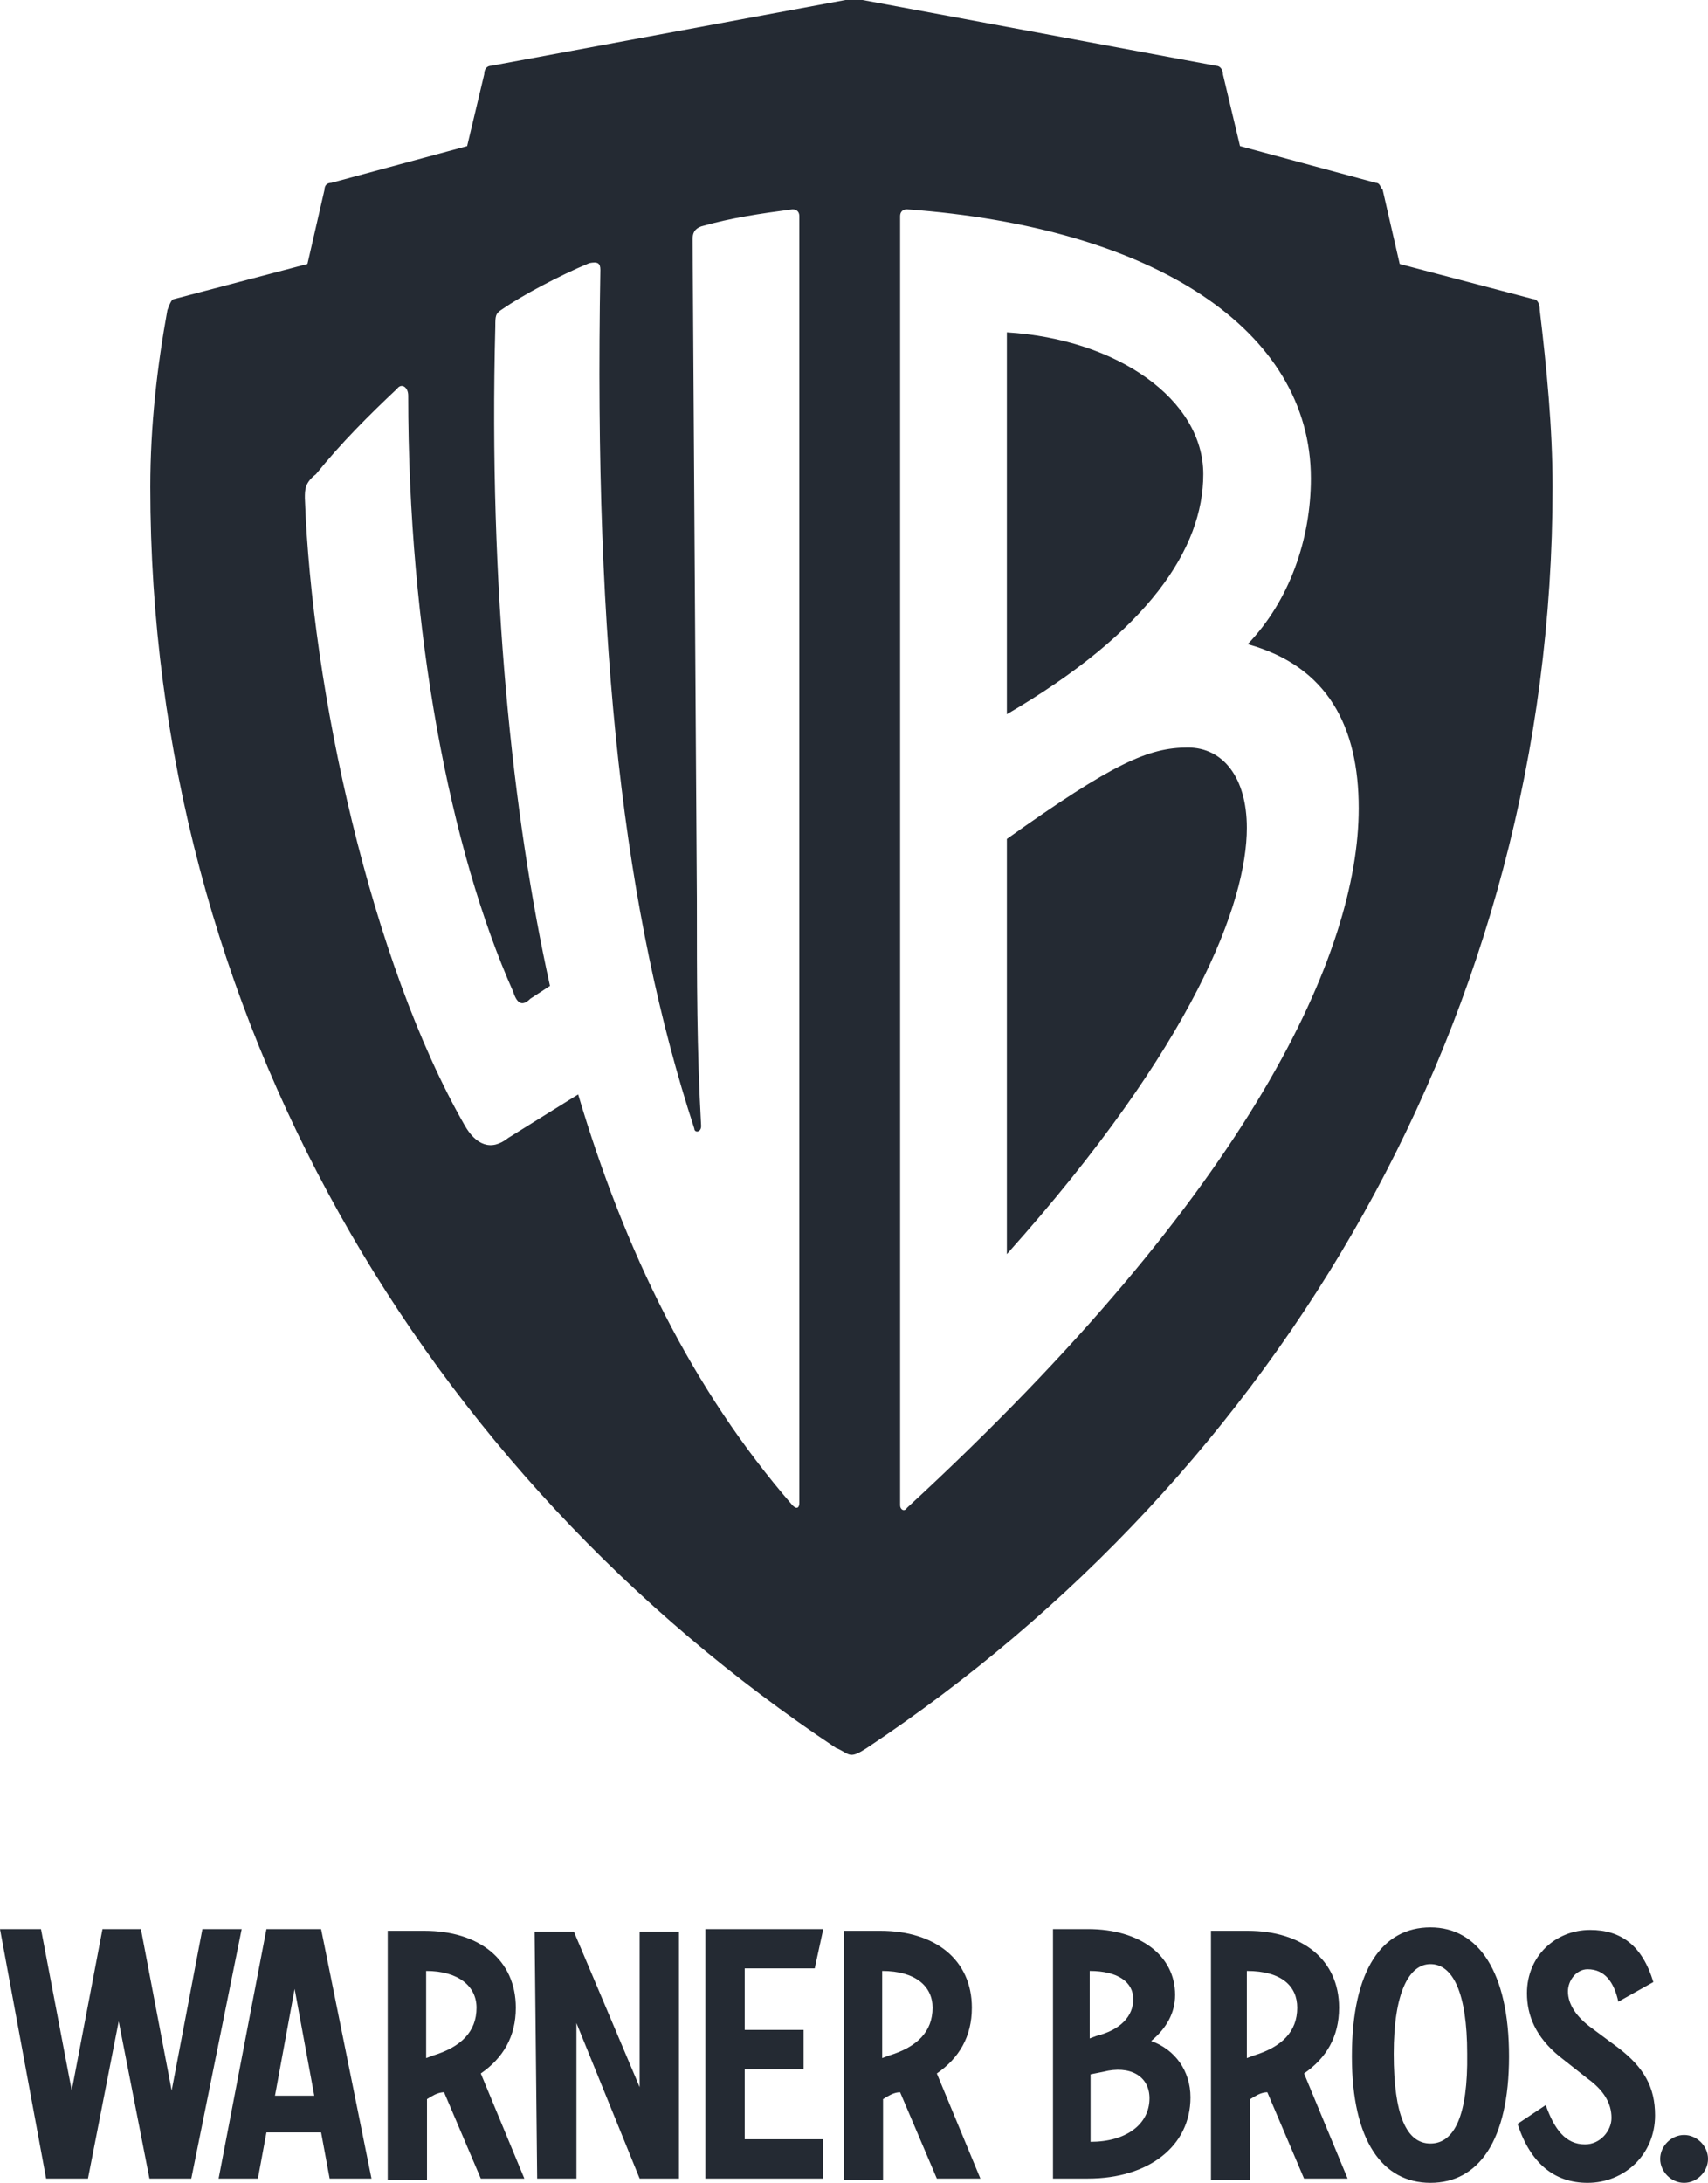
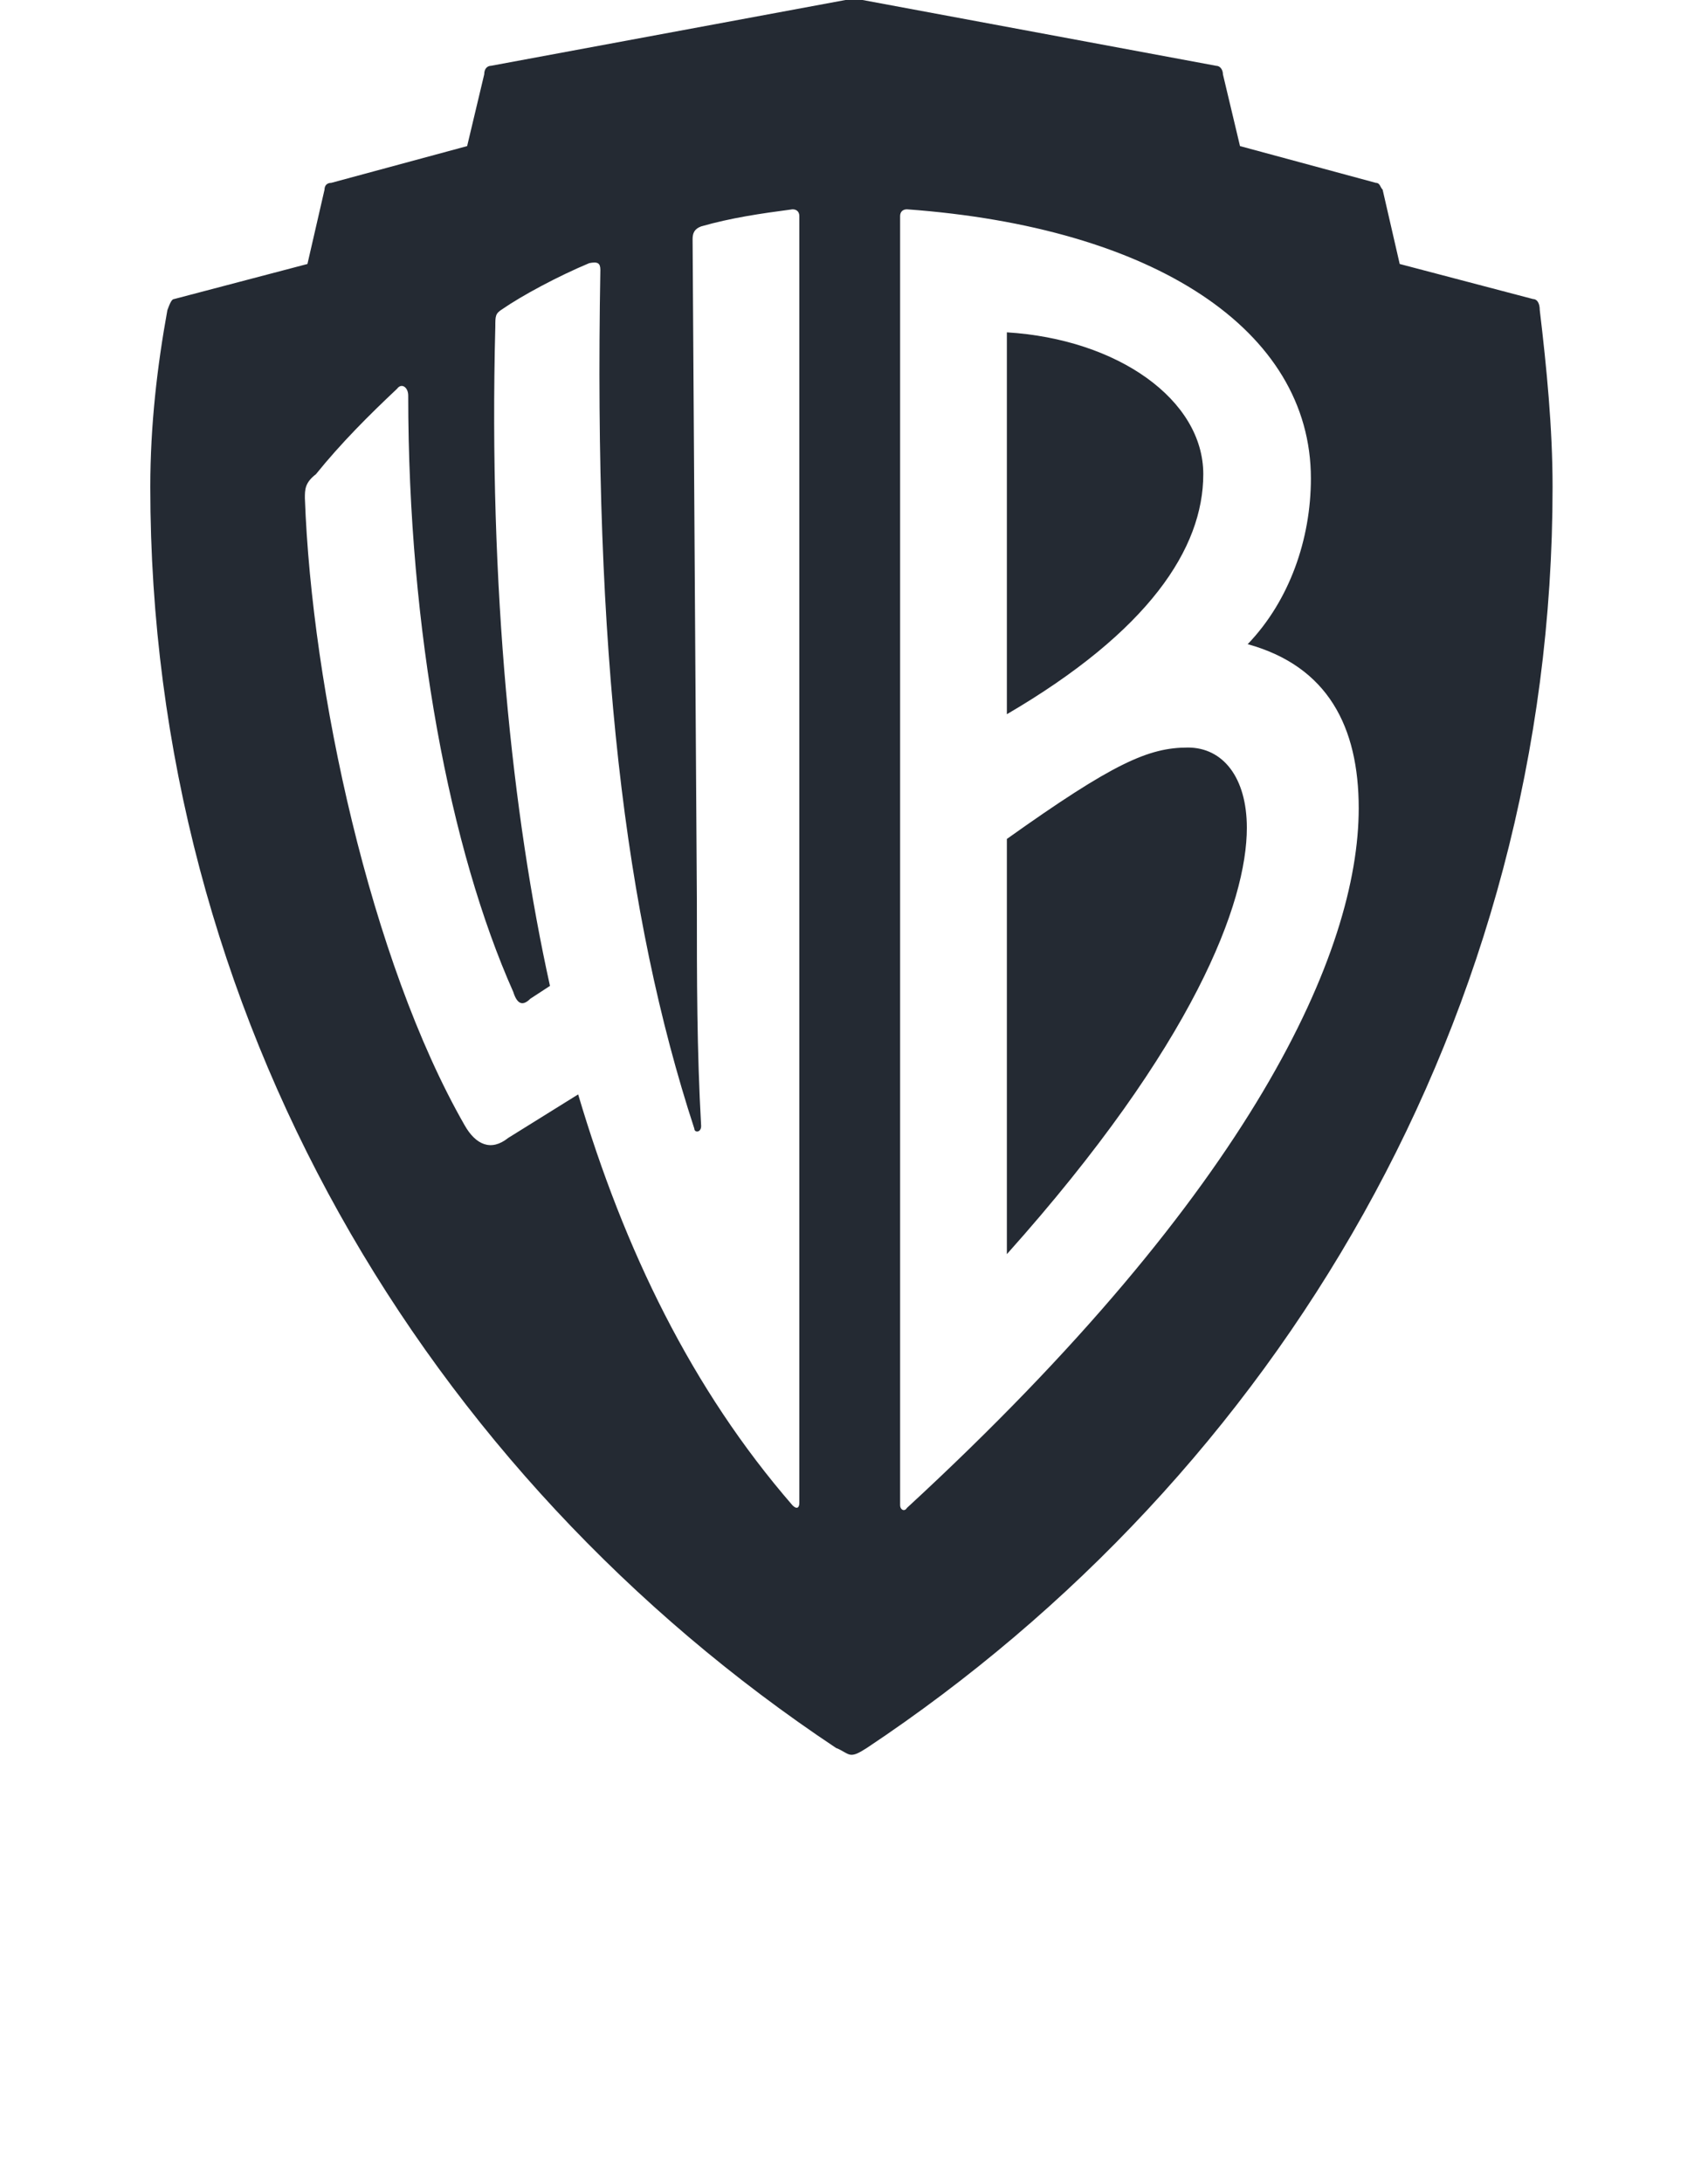
<svg xmlns="http://www.w3.org/2000/svg" version="1.1" id="Layer_1" x="0px" y="0px" viewBox="0 0 200 255.5" style="enable-background:new 0 0 200 255.5;" xml:space="preserve">
  <style type="text/css">
	.st0{fill:#242A33;}
</style>
  <g>
-     <path class="st0" d="M197.2,255.5c1.5,0,2.8-1.3,2.8-2.8c0-1.5-1.3-2.8-2.8-2.8c-1.5,0-2.8,1.3-2.8,2.8   C194.4,254.2,195.7,255.5,197.2,255.5 M177.7,248.6c1.5,4.6,4.3,6.9,8.2,6.9c4.3,0,7.9-3.3,7.9-7.9c0-3.3-1.3-5.6-4.3-7.9l-3.1-2.3   c-1.8-1.3-2.8-2.8-2.8-4.3c0-1.3,1-2.6,2.3-2.6c2,0,3.1,1.5,3.6,3.8l4.1-2.3c-1.3-4.3-3.8-6.1-7.4-6.1c-4.1,0-7.4,3.1-7.4,7.4   c0,2.6,1,5.1,3.8,7.4l3.3,2.6c1.8,1.3,2.8,2.8,2.8,4.6c0,1.5-1.3,3.1-3.1,3.1c-2.3,0-3.6-1.8-4.6-4.6L177.7,248.6z M167.5,250.9   c-2.8,0-4.3-3.3-4.3-10.5c0-7.2,1.8-10.5,4.3-10.5c2.6,0,4.3,3.3,4.3,10.5C171.9,247.6,170.3,250.9,167.5,250.9 M167.5,255.5   c5.6,0,9.2-4.9,9.2-14.8s-3.6-15.1-9.2-15.1s-9.2,4.9-9.2,15.1C158.3,250.6,161.9,255.5,167.5,255.5 M151.9,235   c0,2.8-1.8,4.6-5.1,5.6l-0.8,0.3v-10.2C150.1,230.7,151.9,232.5,151.9,235 M152.7,255h5.1l-5.1-12.3c2.6-1.8,4.1-4.3,4.1-7.7   c0-5.6-4.3-9-10.7-9h-4.3v29.2h4.6v-9.5l0.5-0.3c0.5-0.3,1-0.5,1.5-0.5L152.7,255z M129.2,242.5c3.1-0.8,5.4,0.5,5.4,3.1   c0,3.1-2.8,5.1-6.9,5.1v-7.9L129.2,242.5z M132.7,234c0,2-1.5,3.6-4.3,4.3l-0.8,0.3v-7.9C130.9,230.7,132.7,232,132.7,234    M139.4,245.5c0-3.1-1.8-5.6-4.6-6.6c1.8-1.5,2.8-3.3,2.8-5.4c0-4.6-4.1-7.7-10.2-7.7h-4.1V255h4.1   C134.5,255,139.4,251.2,139.4,245.5 M109.2,235c0,2.8-1.8,4.6-5.1,5.6l-0.8,0.3v-10.2C107.2,230.7,109.2,232.5,109.2,235    M109.7,255h5.1l-5.1-12.3c2.6-1.8,4.1-4.3,4.1-7.7c0-5.6-4.3-9-10.7-9h-4.3v29.2h4.6v-9.5l0.5-0.3c0.5-0.3,1-0.5,1.5-0.5   L109.7,255z M82.6,255h13.8v-4.6h-9.2v-8.2h6.9v-4.6h-6.9v-7.2h8.2l1-4.6H82.6V255z M62.9,255h4.6v-18.2l7.4,18.2h4.6v-28.9h-4.6   v18.2l-7.7-18.2h-4.6L62.9,255L62.9,255z M55.8,235c0,2.8-1.8,4.6-5.1,5.6l-0.8,0.3v-10.2C53.7,230.7,55.8,232.5,55.8,235    M56.3,255h5.1l-5.1-12.3c2.6-1.8,4.1-4.3,4.1-7.7c0-5.6-4.3-9-10.7-9h-4.3v29.2h4.6v-9.5l0.5-0.3c0.5-0.3,1-0.5,1.5-0.5L56.3,255z    M32.2,245.3l2.3-12.5l2.3,12.5H32.2z M25.6,255h4.6l1-5.4h6.4l1,5.4h4.9l-5.9-29.2h-6.4L25.6,255z M5.4,255h4.9l3.6-18.4l3.6,18.4   h4.9l5.9-29.2h-4.6l-3.6,18.9l-3.6-18.9H12l-3.6,18.9l-3.6-18.9H0L5.4,255z" />
    <path class="st0" d="M117.9,83.6V38.9c13,0.8,23,7.9,23,16.6S134.5,73.9,117.9,83.6z M139.1,87.5c-4.6,0-8.7,1.8-21.2,10.7v48.6   c22-24.6,28.1-41.2,28.1-49.9C146,91,143.2,87.5,139.1,87.5z M181.8,57c0,61.9-32.2,115.6-80.3,147.6c-0.8,0.5-1.3,0.8-1.8,0.8   c-0.5,0-1-0.5-1.8-0.8c-48.1-32-80.3-85.7-80.3-147.6c0-7.2,0.8-14.1,2-20.7c0.3-0.8,0.5-1.3,0.8-1.3l15.6-4.1l2-8.7   c0-0.5,0.3-0.8,0.8-0.8l15.9-4.3l2-8.4c0-0.8,0.5-1,0.8-1L99,0c0.8,0,1.3,0,2,0l41.4,7.7c0.5,0,0.8,0.5,0.8,1l2,8.4l15.9,4.3   c0.5,0,0.5,0.5,0.8,0.8l2,8.7l15.6,4.1c0.5,0,0.8,0.5,0.8,1.3C181.1,43,181.8,50.1,181.8,57z M93.6,25.3c0-0.5-0.3-0.8-0.8-0.8   c-3.8,0.5-7.2,1-10.7,2c-0.8,0.3-1,0.8-1,1.5l0.5,77.2c0,9.7,0,17.6,0.5,26.6c0,0.8-0.8,0.8-0.8,0.3c-8.2-25.1-11.8-55.8-11-100.5   c0-0.8-0.3-1-1.3-0.8c-3.6,1.5-7.9,3.8-10.2,5.4c-0.8,0.5-0.8,0.8-0.8,2c-0.8,30.7,2,57.3,6.4,77.2l-2.3,1.5   c-0.8,0.8-1.5,0.8-2-0.8c-7.4-16.6-12.3-42.2-12.3-69.8c0-1-0.8-1.5-1.3-0.8c-3.3,3.1-6.6,6.4-9.5,10c-1.3,1-1.3,1.8-1.3,2.8   c0.8,22.3,7.7,54.2,18.7,73.4c1.3,2.3,3.1,3.1,5.1,1.5l8.2-5.1c5.4,18.2,13.3,34.5,25.1,48.1c0.5,0.5,0.8,0.3,0.8-0.3L93.6,25.3z    M159.1,94.6c0-9.5-3.6-16.6-13-19.2c4.9-5.1,7.4-12.3,7.4-19.4c0-17.4-18.4-29.4-47.3-31.5c-0.5,0-0.8,0.3-0.8,0.8v150.9   c0,0.5,0.5,0.8,0.8,0.3C146.8,139.1,159.1,111.3,159.1,94.6z" />
  </g>
</svg>